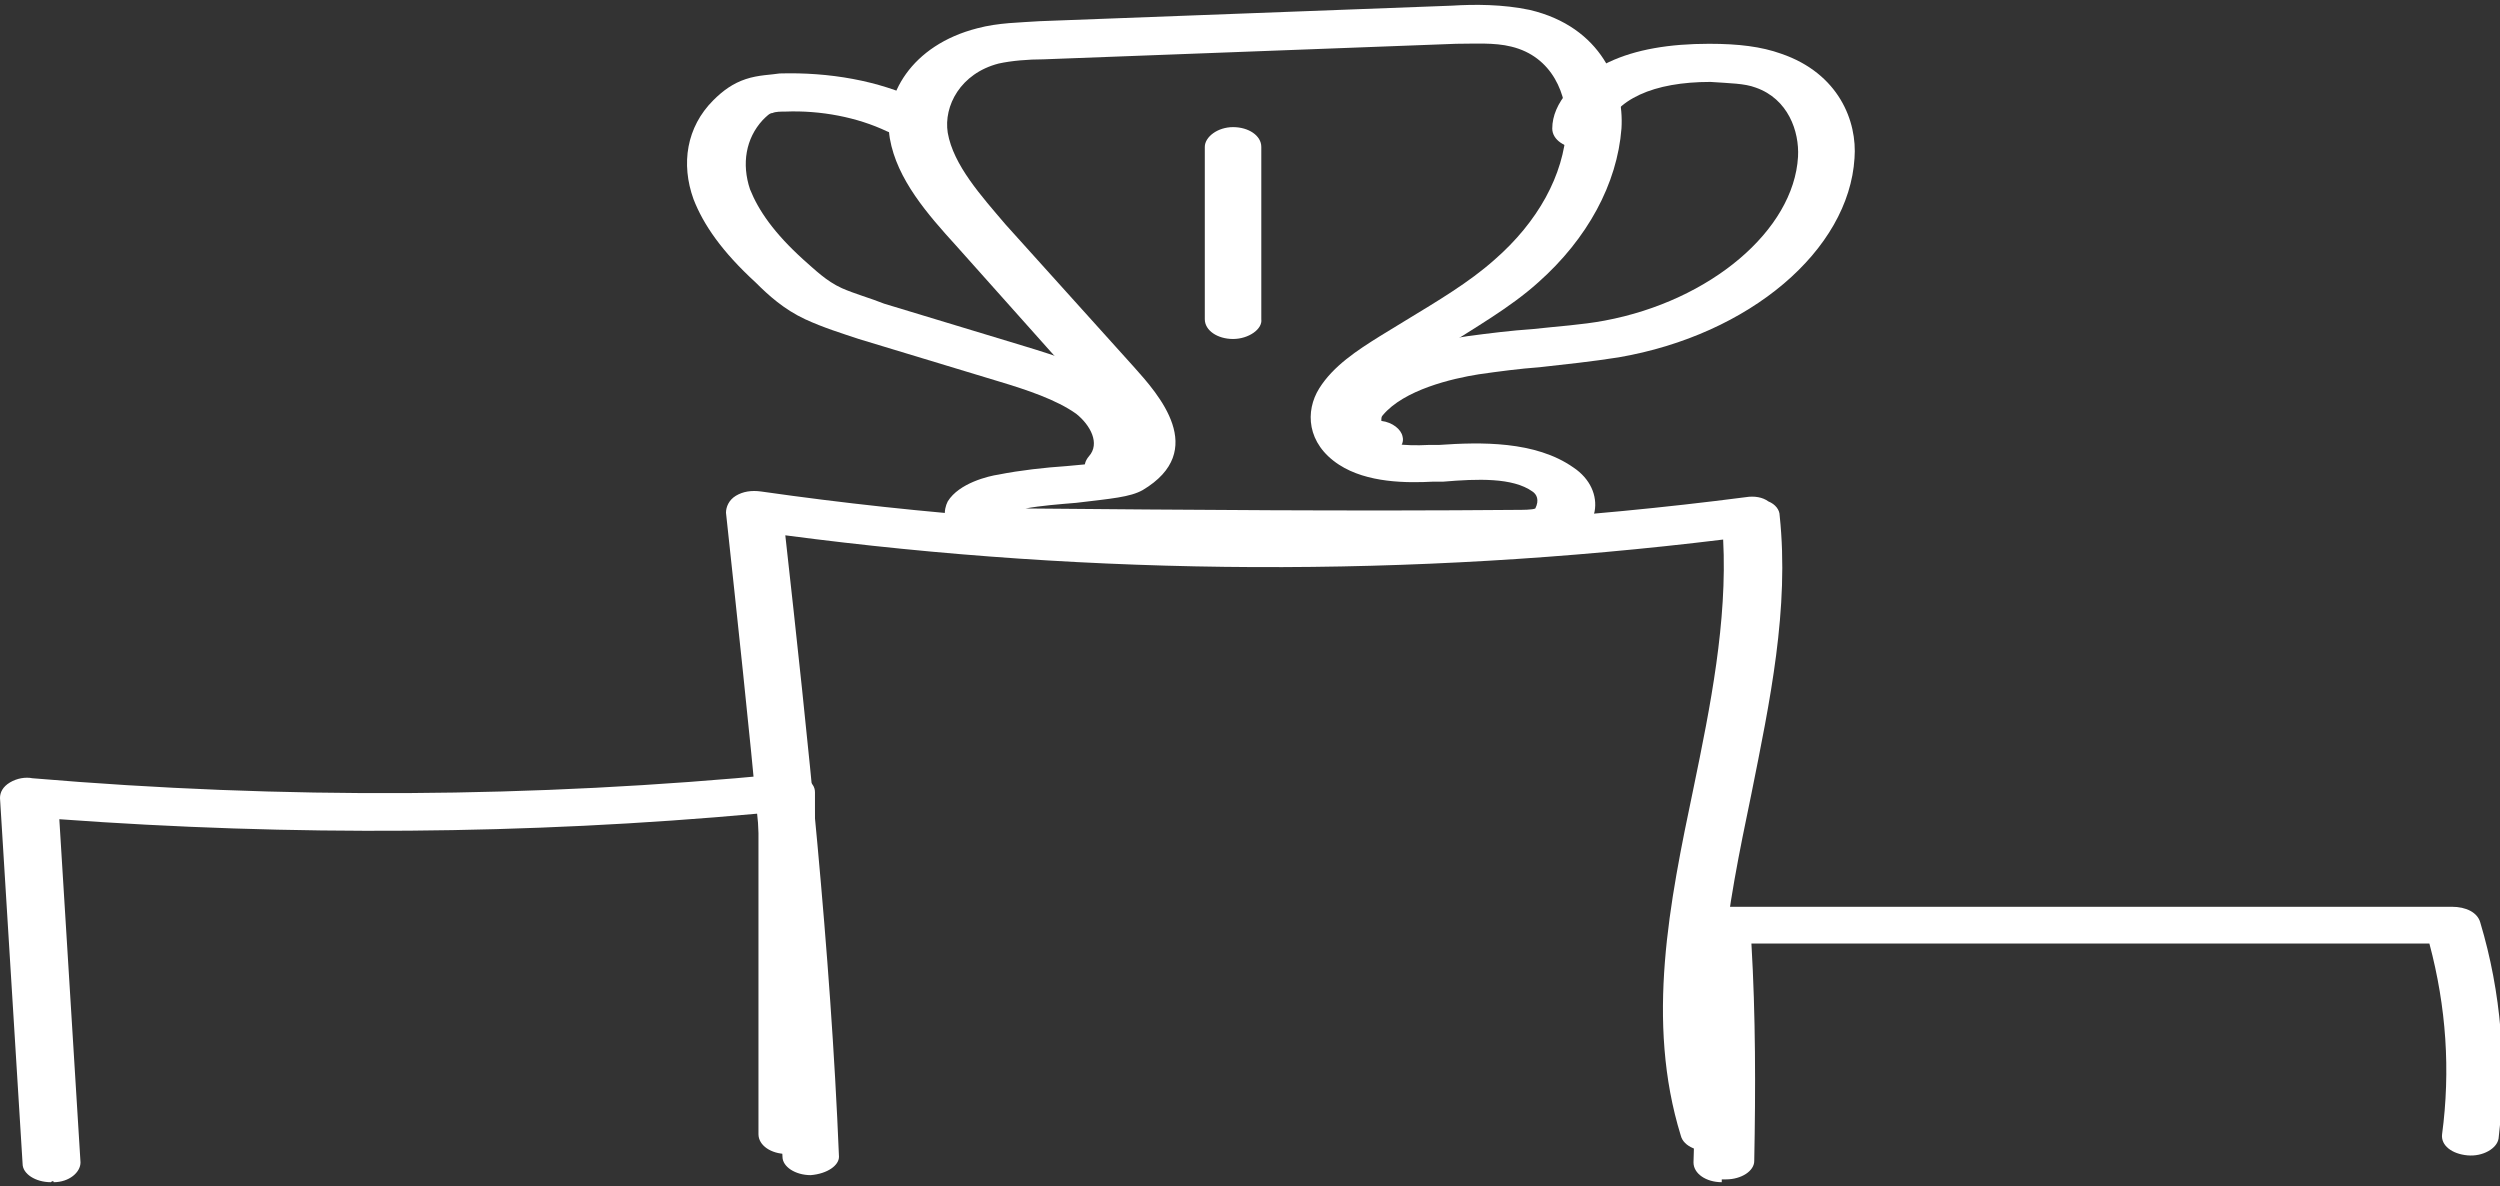
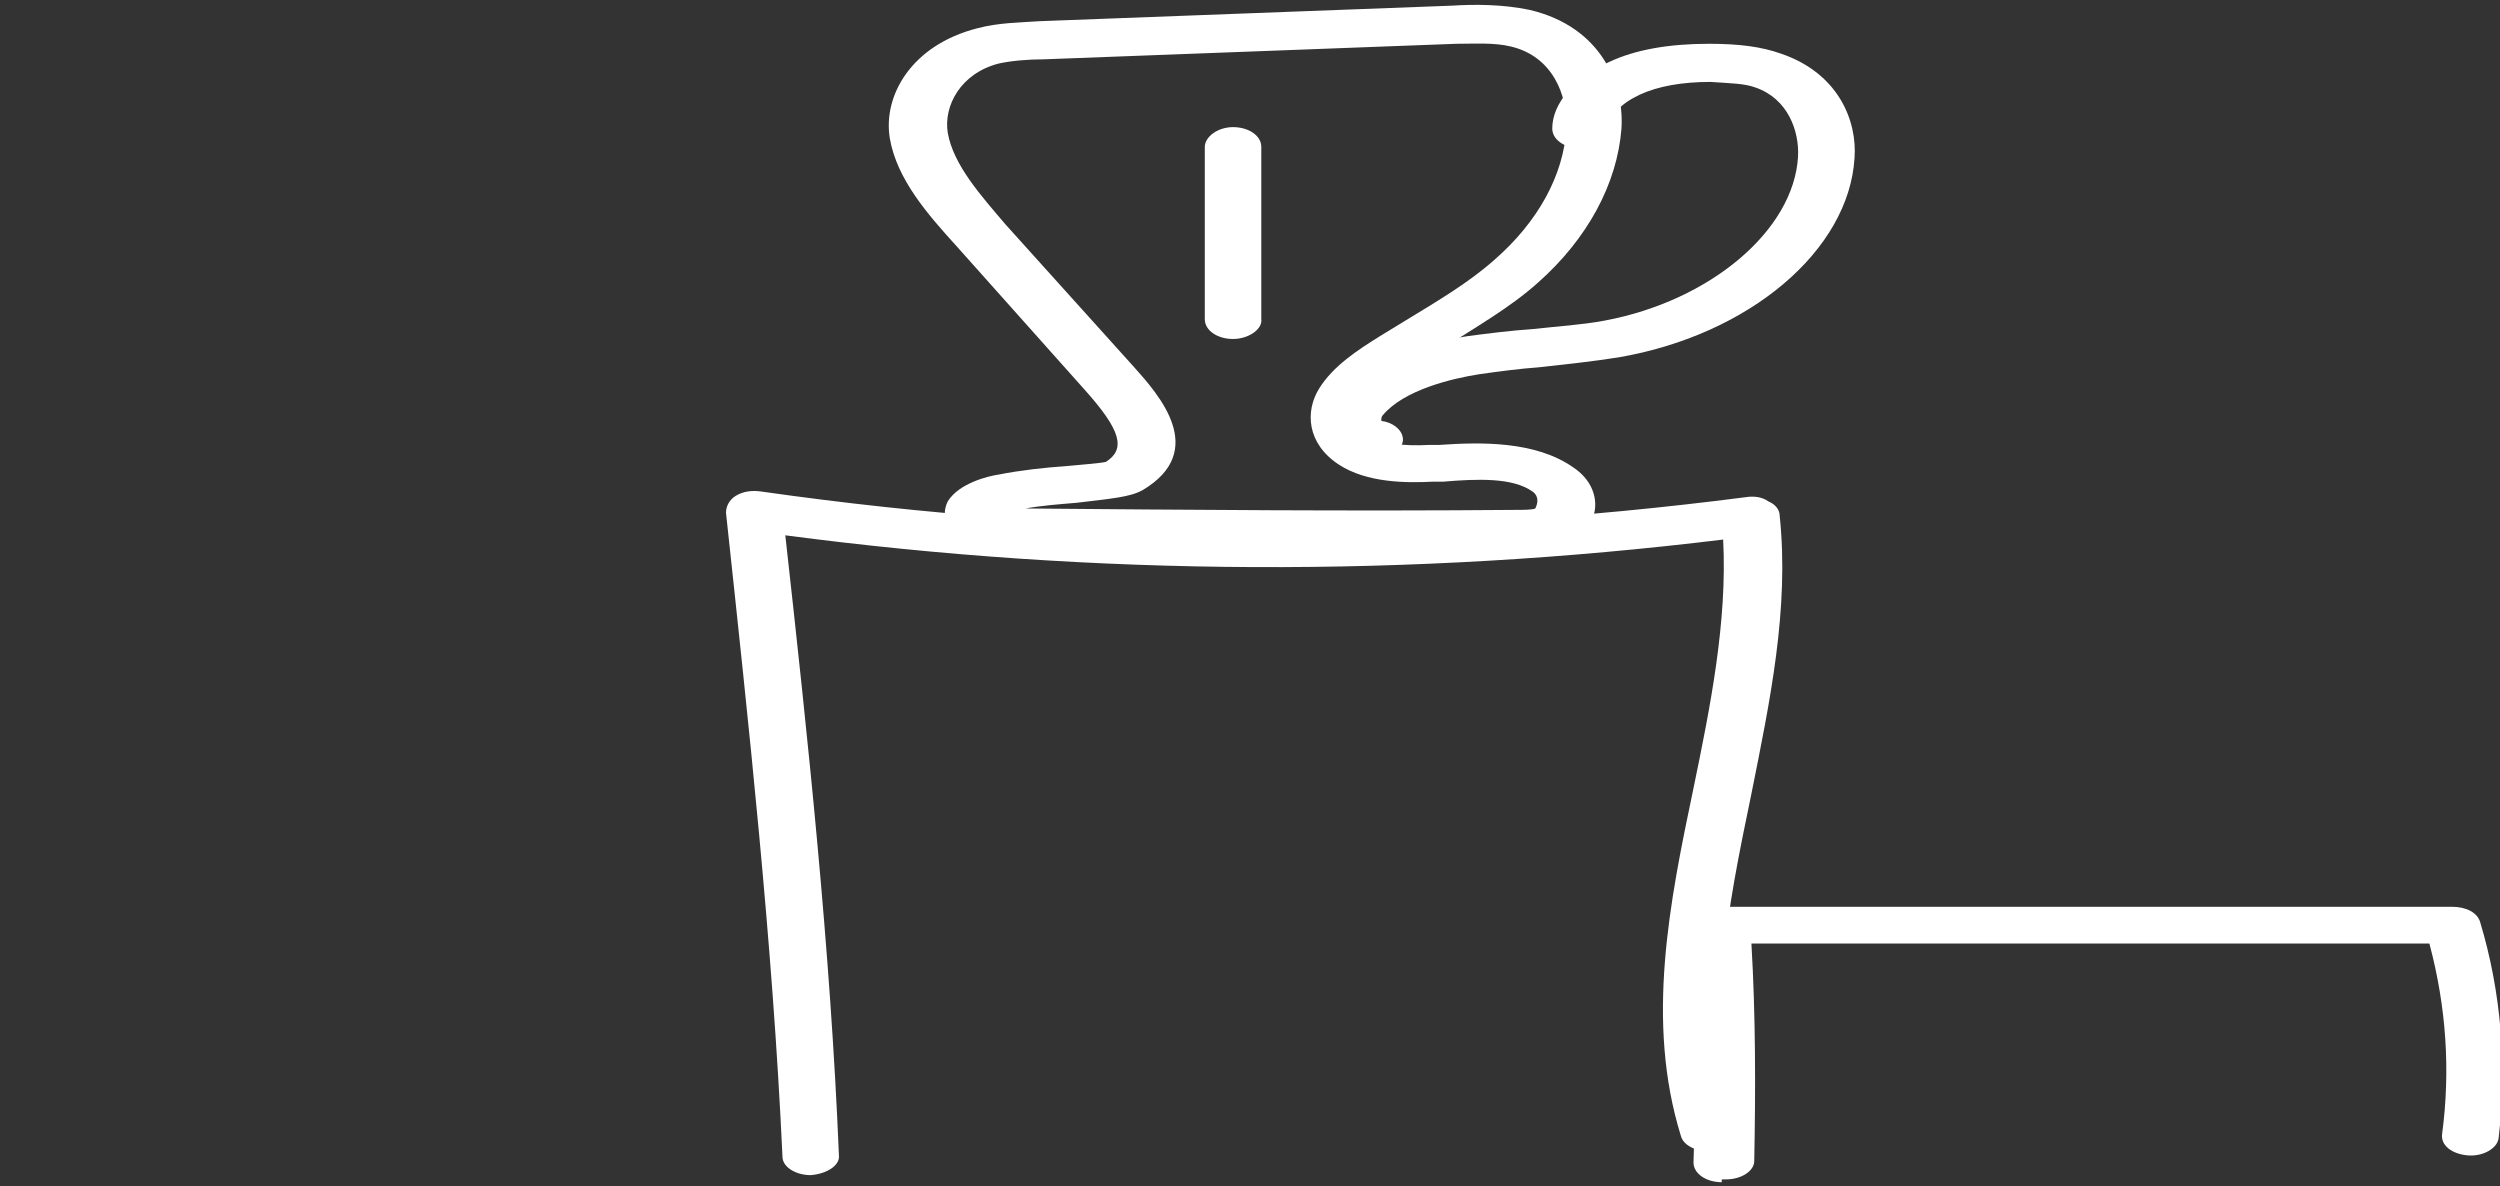
<svg xmlns="http://www.w3.org/2000/svg" xmlns:xlink="http://www.w3.org/1999/xlink" version="1.1" id="Layer_1" x="0px" y="0px" width="177px" height="84px" viewBox="0 0 177 84" style="enable-background:new 0 0 177 84;" xml:space="preserve">
  <rect x="0" y="0" width="177" height="84" fill="#333333" stroke="none" />
  <style type="text/css">
	.st0{clip-path:url(#SVGID_2_);}
	.st1{fill:#FFFFFF;}
</style>
  <g>
    <defs>
      <rect id="SVGID_1_" y="0.3" width="177" height="83.4" />
    </defs>
    <clipPath id="SVGID_2_">
      <use xlink:href="#SVGID_1_" style="overflow:visible;" />
    </clipPath>
    <g class="st0">
-       <path class="st1" d="M3.6,83.7c-1.1,0-2-0.6-2-1.3L0,56.5c0-0.4,0.2-0.8,0.7-1.1c0.5-0.3,1.1-0.4,1.6-0.3    c17.7,1.5,35.5,1.4,53.1-0.3c0.6-0.1,1.2,0.1,1.6,0.3c0.5,0.3,0.7,0.6,0.7,1v24.2c0,0.7-0.9,1.4-2,1.4c-1.1,0-2-0.6-2-1.4V57.6    C37.3,59.1,20.6,59.2,4.2,58l1.5,24.3c0,0.7-0.8,1.4-1.9,1.4C3.8,83.6,3.7,83.6,3.6,83.7L3.6,83.7z" />
      <path class="st1" d="M57.4,83.2c-1.1,0-2-0.6-2-1.3c-0.7-15.2-2.4-30.7-4-45.6c0-0.4,0.2-0.9,0.7-1.2c0.5-0.3,1.1-0.4,1.8-0.3    c23.1,3.3,46.5,3.4,69.7,0.4c0.6-0.1,1.2,0,1.6,0.3c0.5,0.2,0.8,0.6,0.8,1c0.7,6.6-0.7,13.2-2,19.7c-1.7,8.2-3.3,16-1,23.7    c0.2,0.7-0.5,1.5-1.6,1.6c-1.1,0.1-2.2-0.3-2.4-1.1c-2.5-8.1-0.8-16.5,0.9-24.6c1.2-5.8,2.4-11.8,2.1-17.6    c-22.1,2.7-44.4,2.6-66.4-0.3c1.6,14.4,3.2,29.3,3.8,44C59.4,82.5,58.6,83.1,57.4,83.2L57.4,83.2L57.4,83.2z" />
      <path class="st1" d="M121.9,83.7c-1.1,0-2-0.6-2-1.4c0.2-5.6,0.1-11.1-0.2-16.7c0-0.4,0.2-0.7,0.6-1c0.4-0.3,0.9-0.4,1.5-0.4h51.8    c1,0,1.8,0.4,2,1.1c1.5,5,1.9,10.2,1.3,15.3c-0.1,0.7-1.1,1.3-2.2,1.2c-1.1-0.1-1.9-0.7-1.8-1.5c0.6-4.5,0.3-9-0.9-13.5h-48    c0.3,5.1,0.3,10.3,0.2,15.4c0,0.7-0.9,1.3-2,1.3H121.9z" />
      <path class="st1" d="M95.1,38.9c-8.6,0-17.2-0.1-25.7-0.2c-0.7,0-1.3-0.3-1.7-0.6c-1-1.1-0.9-2-0.6-2.6c0.8-1.3,2.9-1.8,3.6-1.9    c1.5-0.3,3.3-0.5,4.8-0.6c1-0.1,2.4-0.2,2.8-0.3c1.4-0.9,1.1-2.2-1.5-5.1l-9.1-10.2c-2-2.2-4.2-4.7-4.7-7.6    c-0.5-3,1.5-6.6,6.2-7.8c1.5-0.4,3-0.4,4.4-0.5l29.2-1.1c1.6-0.1,3.6-0.1,5.5,0.3c5.1,1.2,6.7,5.3,6.5,8.4    c-0.3,3.9-2.4,7.8-5.9,10.9c-2,1.8-4.5,3.2-6.8,4.7l-1.8,1.1c-1.4,0.8-2.7,1.7-3.3,2.8c-0.5,0.8-0.5,1.8,0.4,2.4    c0.7,0.4,1.9,0.6,3.8,0.5h0.7c2.9-0.2,6.8-0.3,9.5,1.6c1.2,0.8,1.7,2,1.5,3.1c-0.2,1-1,1.8-2.1,2.2c-1.2,0.5-2.6,0.5-3.4,0.5    C103.2,38.8,99.2,38.9,95.1,38.9z M72.6,36c11.5,0.1,23.2,0.2,34.7,0.1c0.5,0,1.2,0,1.4-0.1c0.3-0.6,0.1-1-0.2-1.2    c-1.4-1-3.9-0.9-6.3-0.7h-0.7c-1.9,0.1-4.7,0.1-6.7-1.2c-2.3-1.5-2.4-3.8-1.4-5.4c1-1.6,2.7-2.7,4.3-3.7l1.8-1.1    c2.3-1.4,4.5-2.7,6.3-4.3c3.1-2.7,4.9-6,5.1-9.3c0.1-2.4-1-5.1-3.9-5.8c-1.2-0.3-2.6-0.2-3.9-0.2L73.9,4.2c-1.1,0-2.3,0.1-3.2,0.3    c-2.7,0.7-3.9,3-3.6,4.9c0.4,2.3,2.4,4.5,4.1,6.5L80.3,26c1.7,1.9,5.3,5.9,0.6,8.7c-0.9,0.5-2.2,0.6-4.7,0.9    C75,35.7,73.7,35.8,72.6,36L72.6,36z" />
      <path class="st1" d="M97.1,32.4c-1,0-2-0.3-2.6-0.9c-1-0.9-1-2.4-0.1-3.5c2.1-2.6,6.3-3.7,9.5-4.2c1.5-0.2,3.1-0.4,4.6-0.5    c1.8-0.2,3.5-0.3,5.1-0.6c7.5-1.4,13.4-6.4,13.7-11.6c0.1-1.8-0.7-4.1-3-4.9c-0.8-0.3-1.8-0.3-3.2-0.4c-2,0-3.7,0.3-5,0.9    c-1.3,0.6-2.2,1.5-2.2,2.4c0,0.7-0.9,1.4-2,1.4s-2-0.6-2-1.4c0-1.8,1.6-3.6,4-4.7c1.9-0.9,4.3-1.3,7.1-1.3c2.1,0,3.7,0.2,5.1,0.7    c4.1,1.4,5.4,4.8,5.2,7.4c-0.4,6.5-7.4,12.5-16.7,14.1c-1.9,0.3-3.8,0.5-5.6,0.7c-1.4,0.1-2.9,0.3-4.3,0.5    c-1.9,0.3-5.3,1.1-6.8,2.9c-0.1,0.1-0.1,0.2-0.1,0.4c0.8,0.1,1.4,0.6,1.5,1.1c0.2,0.7-0.6,1.4-1.7,1.5    C97.4,32.4,97.3,32.4,97.1,32.4L97.1,32.4z" />
-       <path class="st1" d="M78.8,34.4c-0.4,0-0.7-0.1-1-0.2c-1-0.4-1.3-1.2-0.7-1.9c0.8-0.9,0.1-2.2-0.9-3c-1.4-1-3.5-1.7-5.5-2.3    l-9.9-3c-1.2-0.4-2.5-0.8-3.8-1.4c-1.5-0.7-2.6-1.7-3.5-2.6c-2.4-2.2-3.7-4.1-4.4-5.9c-0.9-2.5-0.5-5.1,1.4-7    c0.7-0.7,1.4-1.2,2.3-1.5c0.9-0.3,1.8-0.3,2.4-0.4c3.5-0.1,7,0.5,9.9,1.9c0.9,0.4,1.1,1.3,0.5,1.9c-0.7,0.6-1.9,0.7-2.8,0.3    c-2.1-1-4.7-1.5-7.2-1.4c-0.3,0-0.7,0-0.9,0.1c-0.2,0-0.4,0.2-0.7,0.5c-1.2,1.3-1.5,3.1-0.9,4.9c0.6,1.5,1.7,3.1,3.8,5    c0.8,0.7,1.6,1.5,2.7,2c0.9,0.4,2,0.7,3,1.1l9.9,3c2.3,0.7,4.9,1.5,6.8,3c2.4,1.8,3,4.4,1.4,6.2C80.1,34.1,79.5,34.4,78.8,34.4z" />
      <path class="st1" d="M87.3,24c-1.1,0-2-0.6-2-1.4V10.4c0-0.7,0.9-1.4,2-1.4c1.1,0,2,0.6,2,1.4v12.2C89.4,23.3,88.4,24,87.3,24z" />
    </g>
  </g>
</svg>